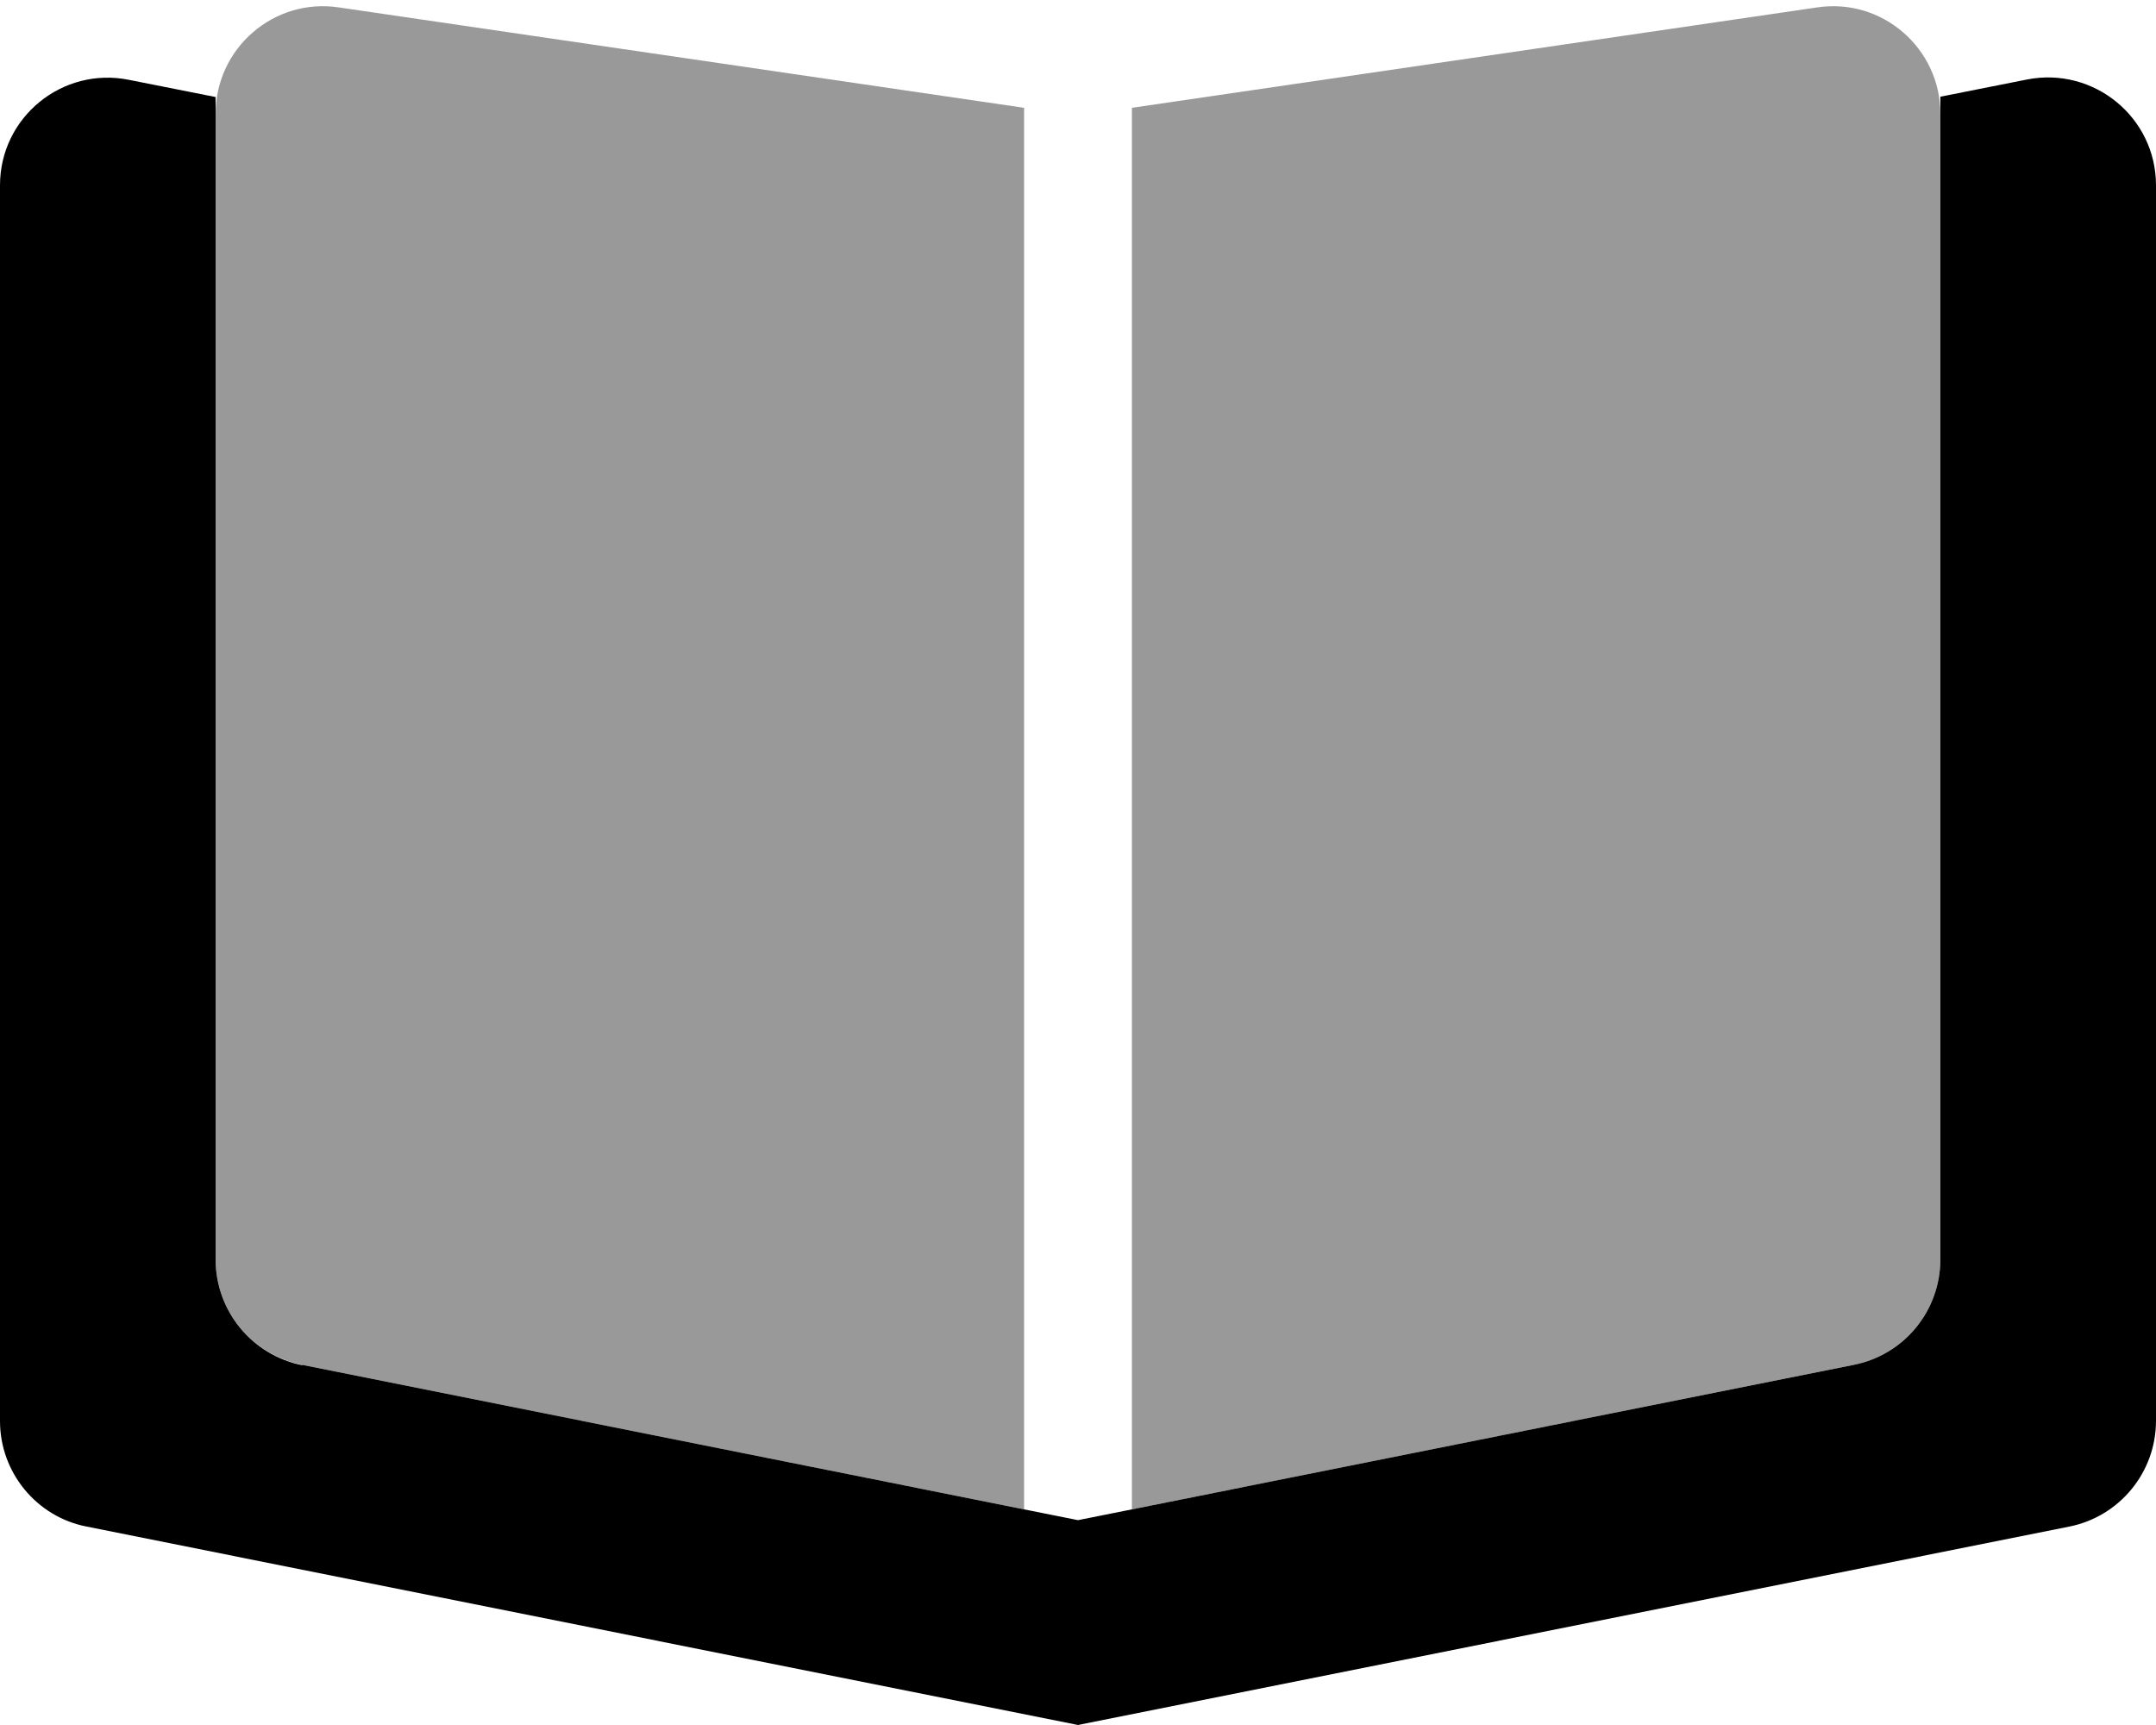
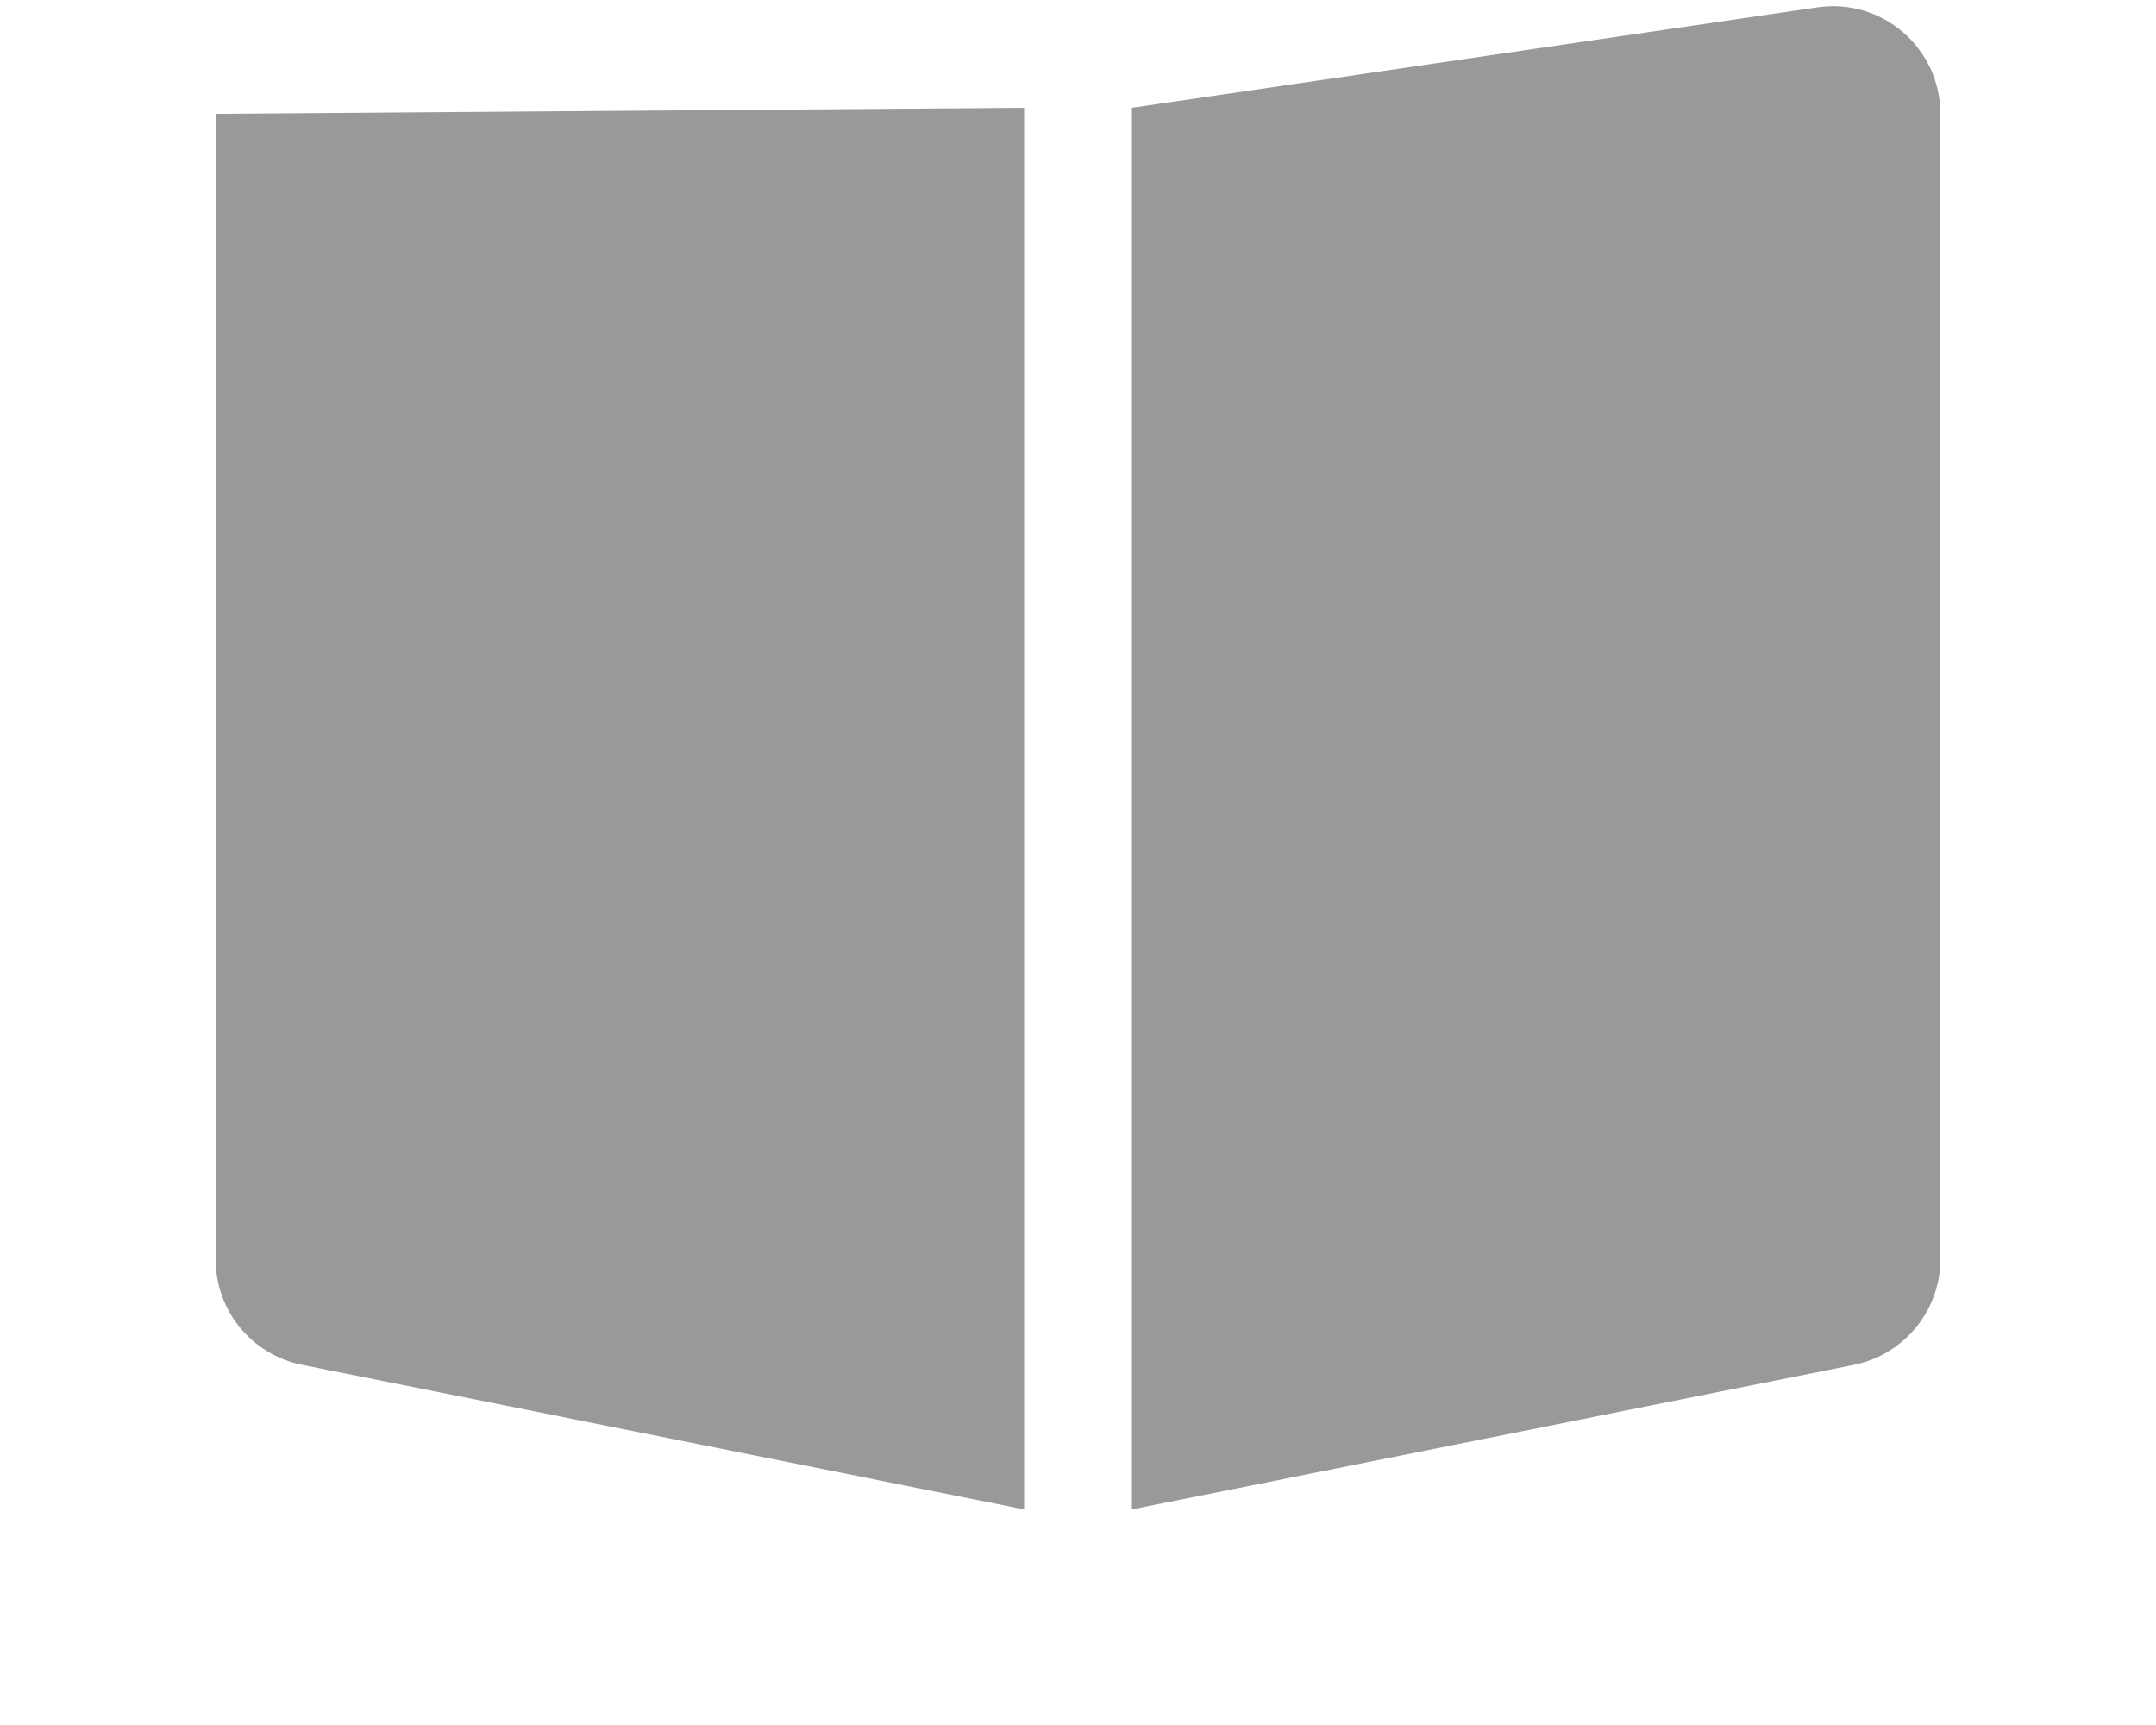
<svg xmlns="http://www.w3.org/2000/svg" viewBox="0 0 640 512">
  <defs>
    <style>.fa-secondary{opacity:.4}</style>
  </defs>
-   <path class="fa-secondary" d="M64 33.8C64 14.3 81.3-.7 100.6 2.2L304 32l0 416L89.7 405.1c-15-3-25.7-16.1-25.7-31.4L64 33.8zM336 32L539.4 2.2C558.7-.7 576 14.3 576 33.8l0 339.9c0 15.3-10.8 28.4-25.7 31.4L336 448l0-416z" />
-   <path class="fa-primary" d="M89.7 405.1L320 451.2l230.3-46.1c15-3 25.7-16.1 25.7-31.4l0-345 25.7-5.1C621.5 19.7 640 34.8 640 55l0 366.7c0 15.3-10.8 28.4-25.7 31.4L320 512 25.7 453.1C10.8 450.2 0 437 0 421.8L0 55C0 34.8 18.5 19.7 38.3 23.7L64 28.8l0 345c0 15.3 10.8 28.4 25.7 31.4z" />
+   <path class="fa-secondary" d="M64 33.8L304 32l0 416L89.7 405.1c-15-3-25.7-16.1-25.7-31.4L64 33.8zM336 32L539.4 2.2C558.7-.7 576 14.3 576 33.8l0 339.9c0 15.3-10.8 28.4-25.7 31.4L336 448l0-416z" />
</svg>